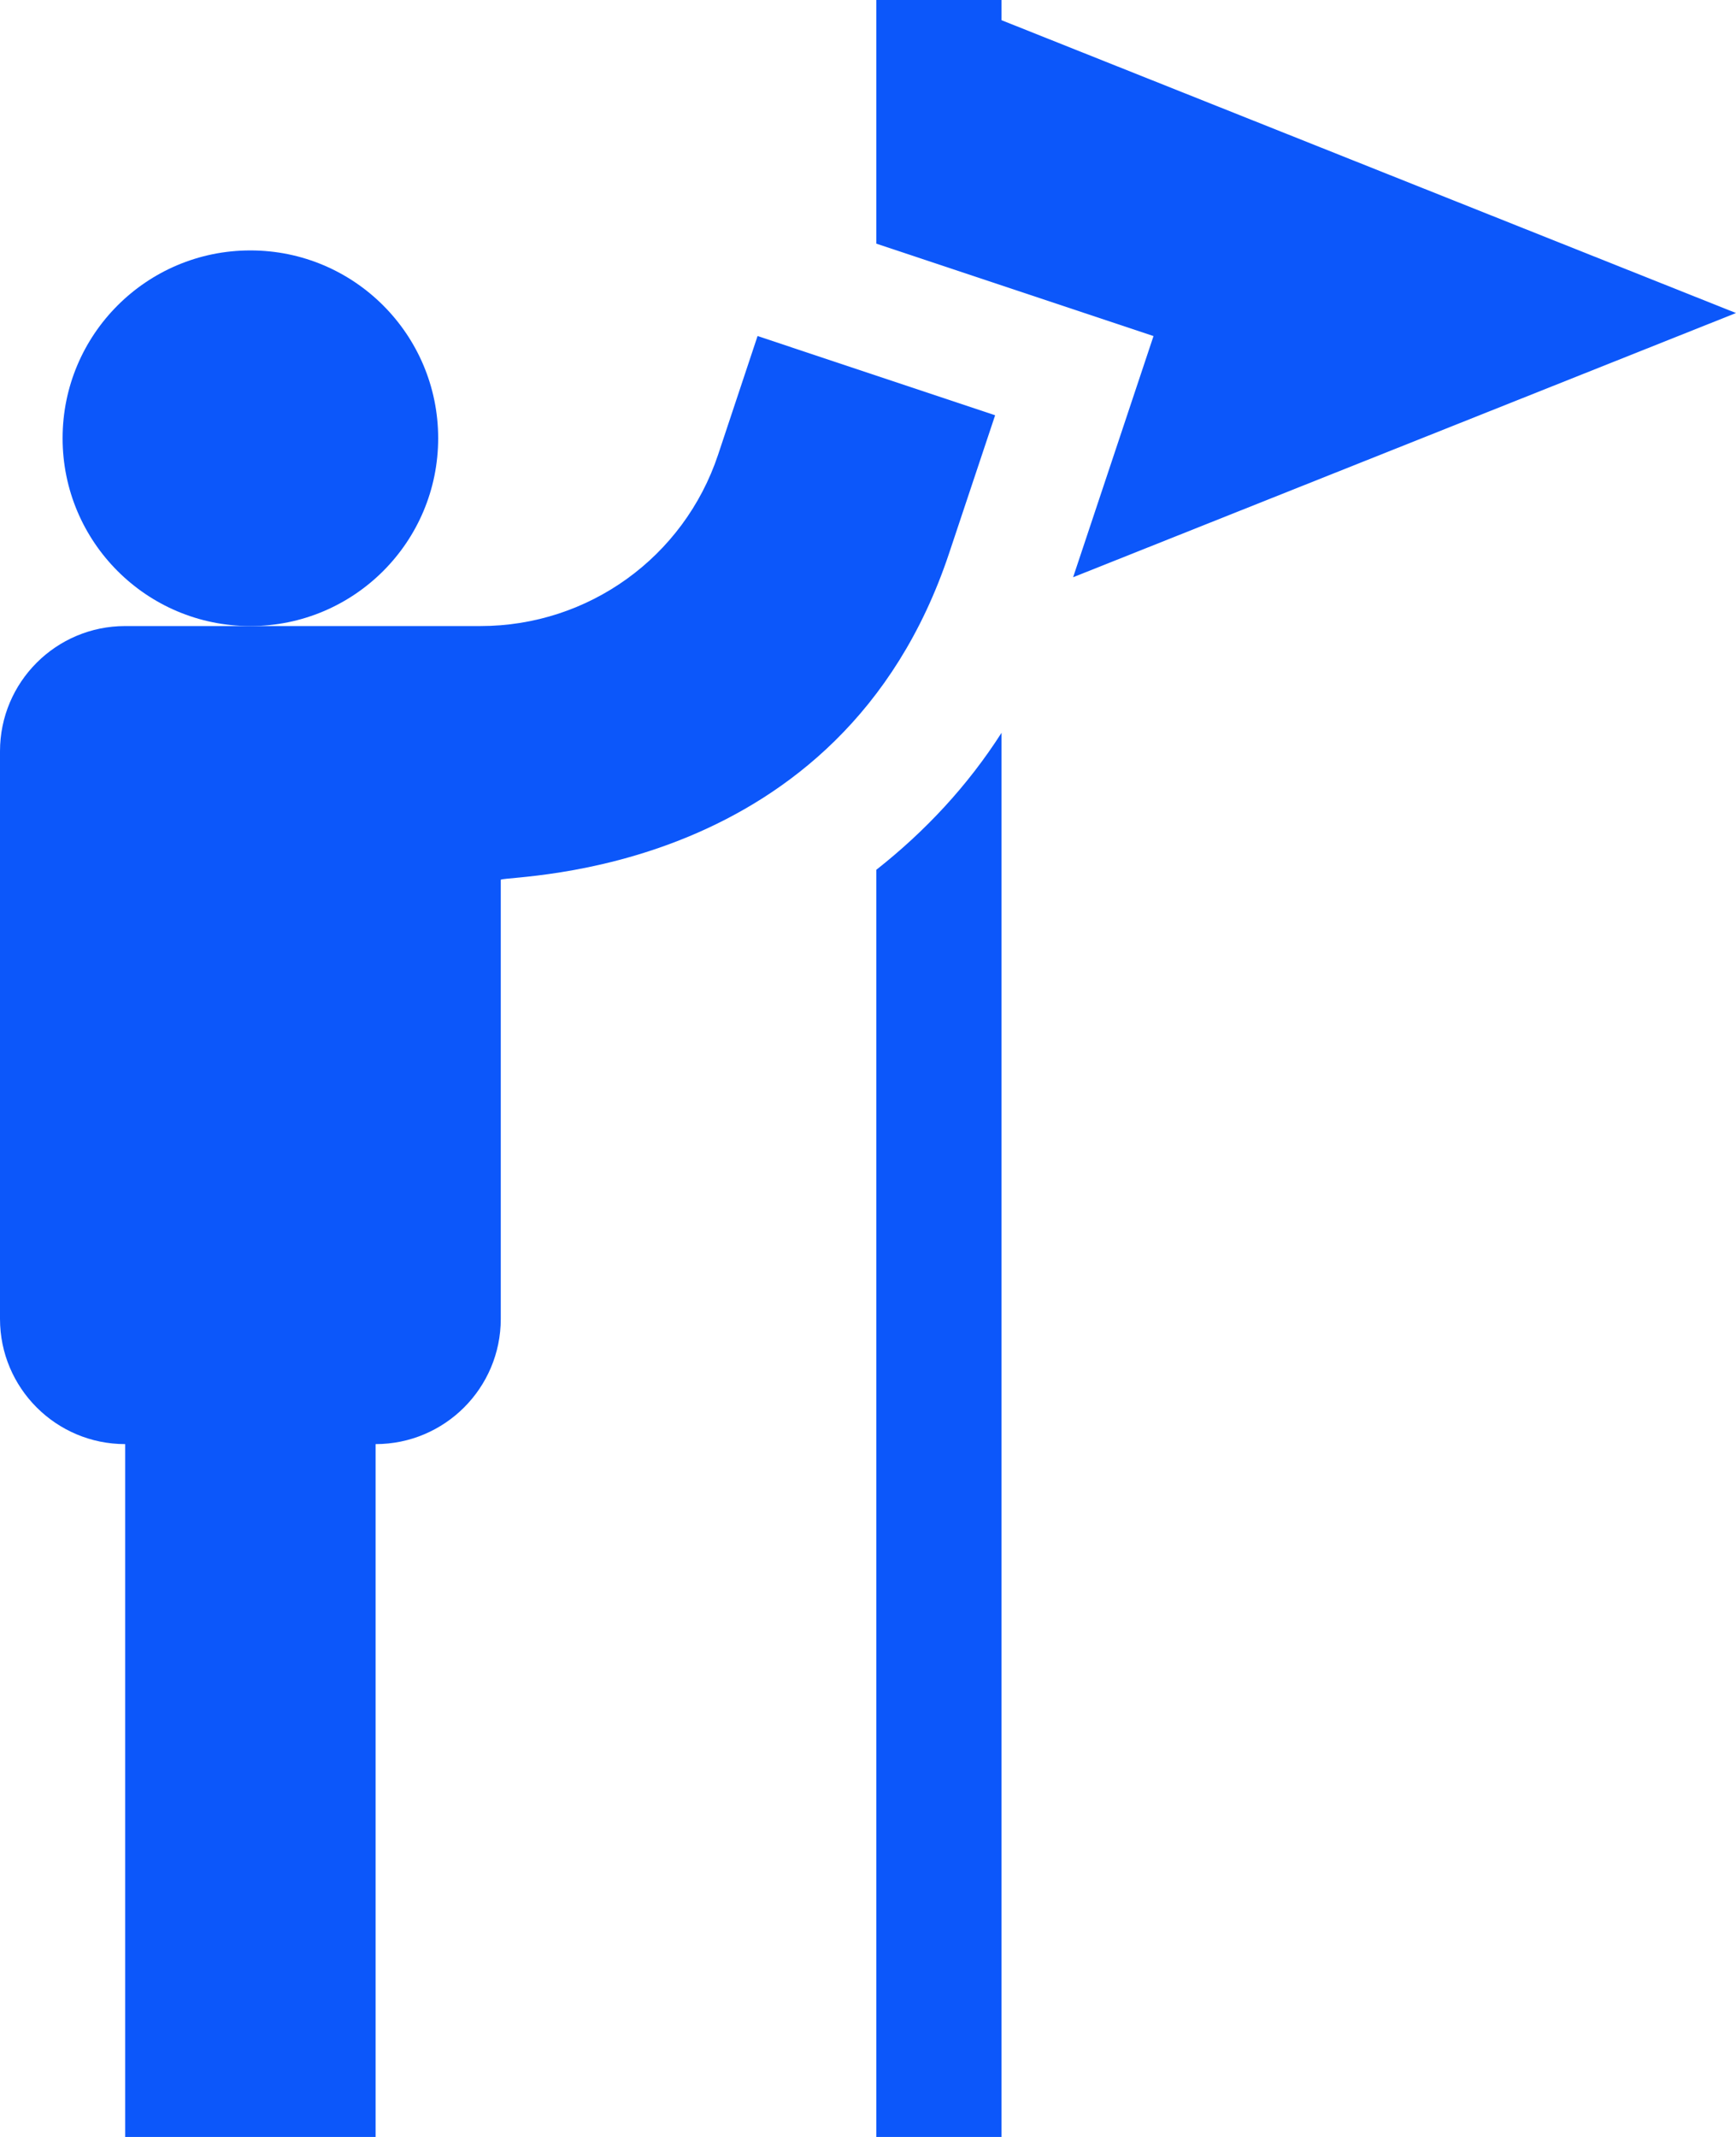
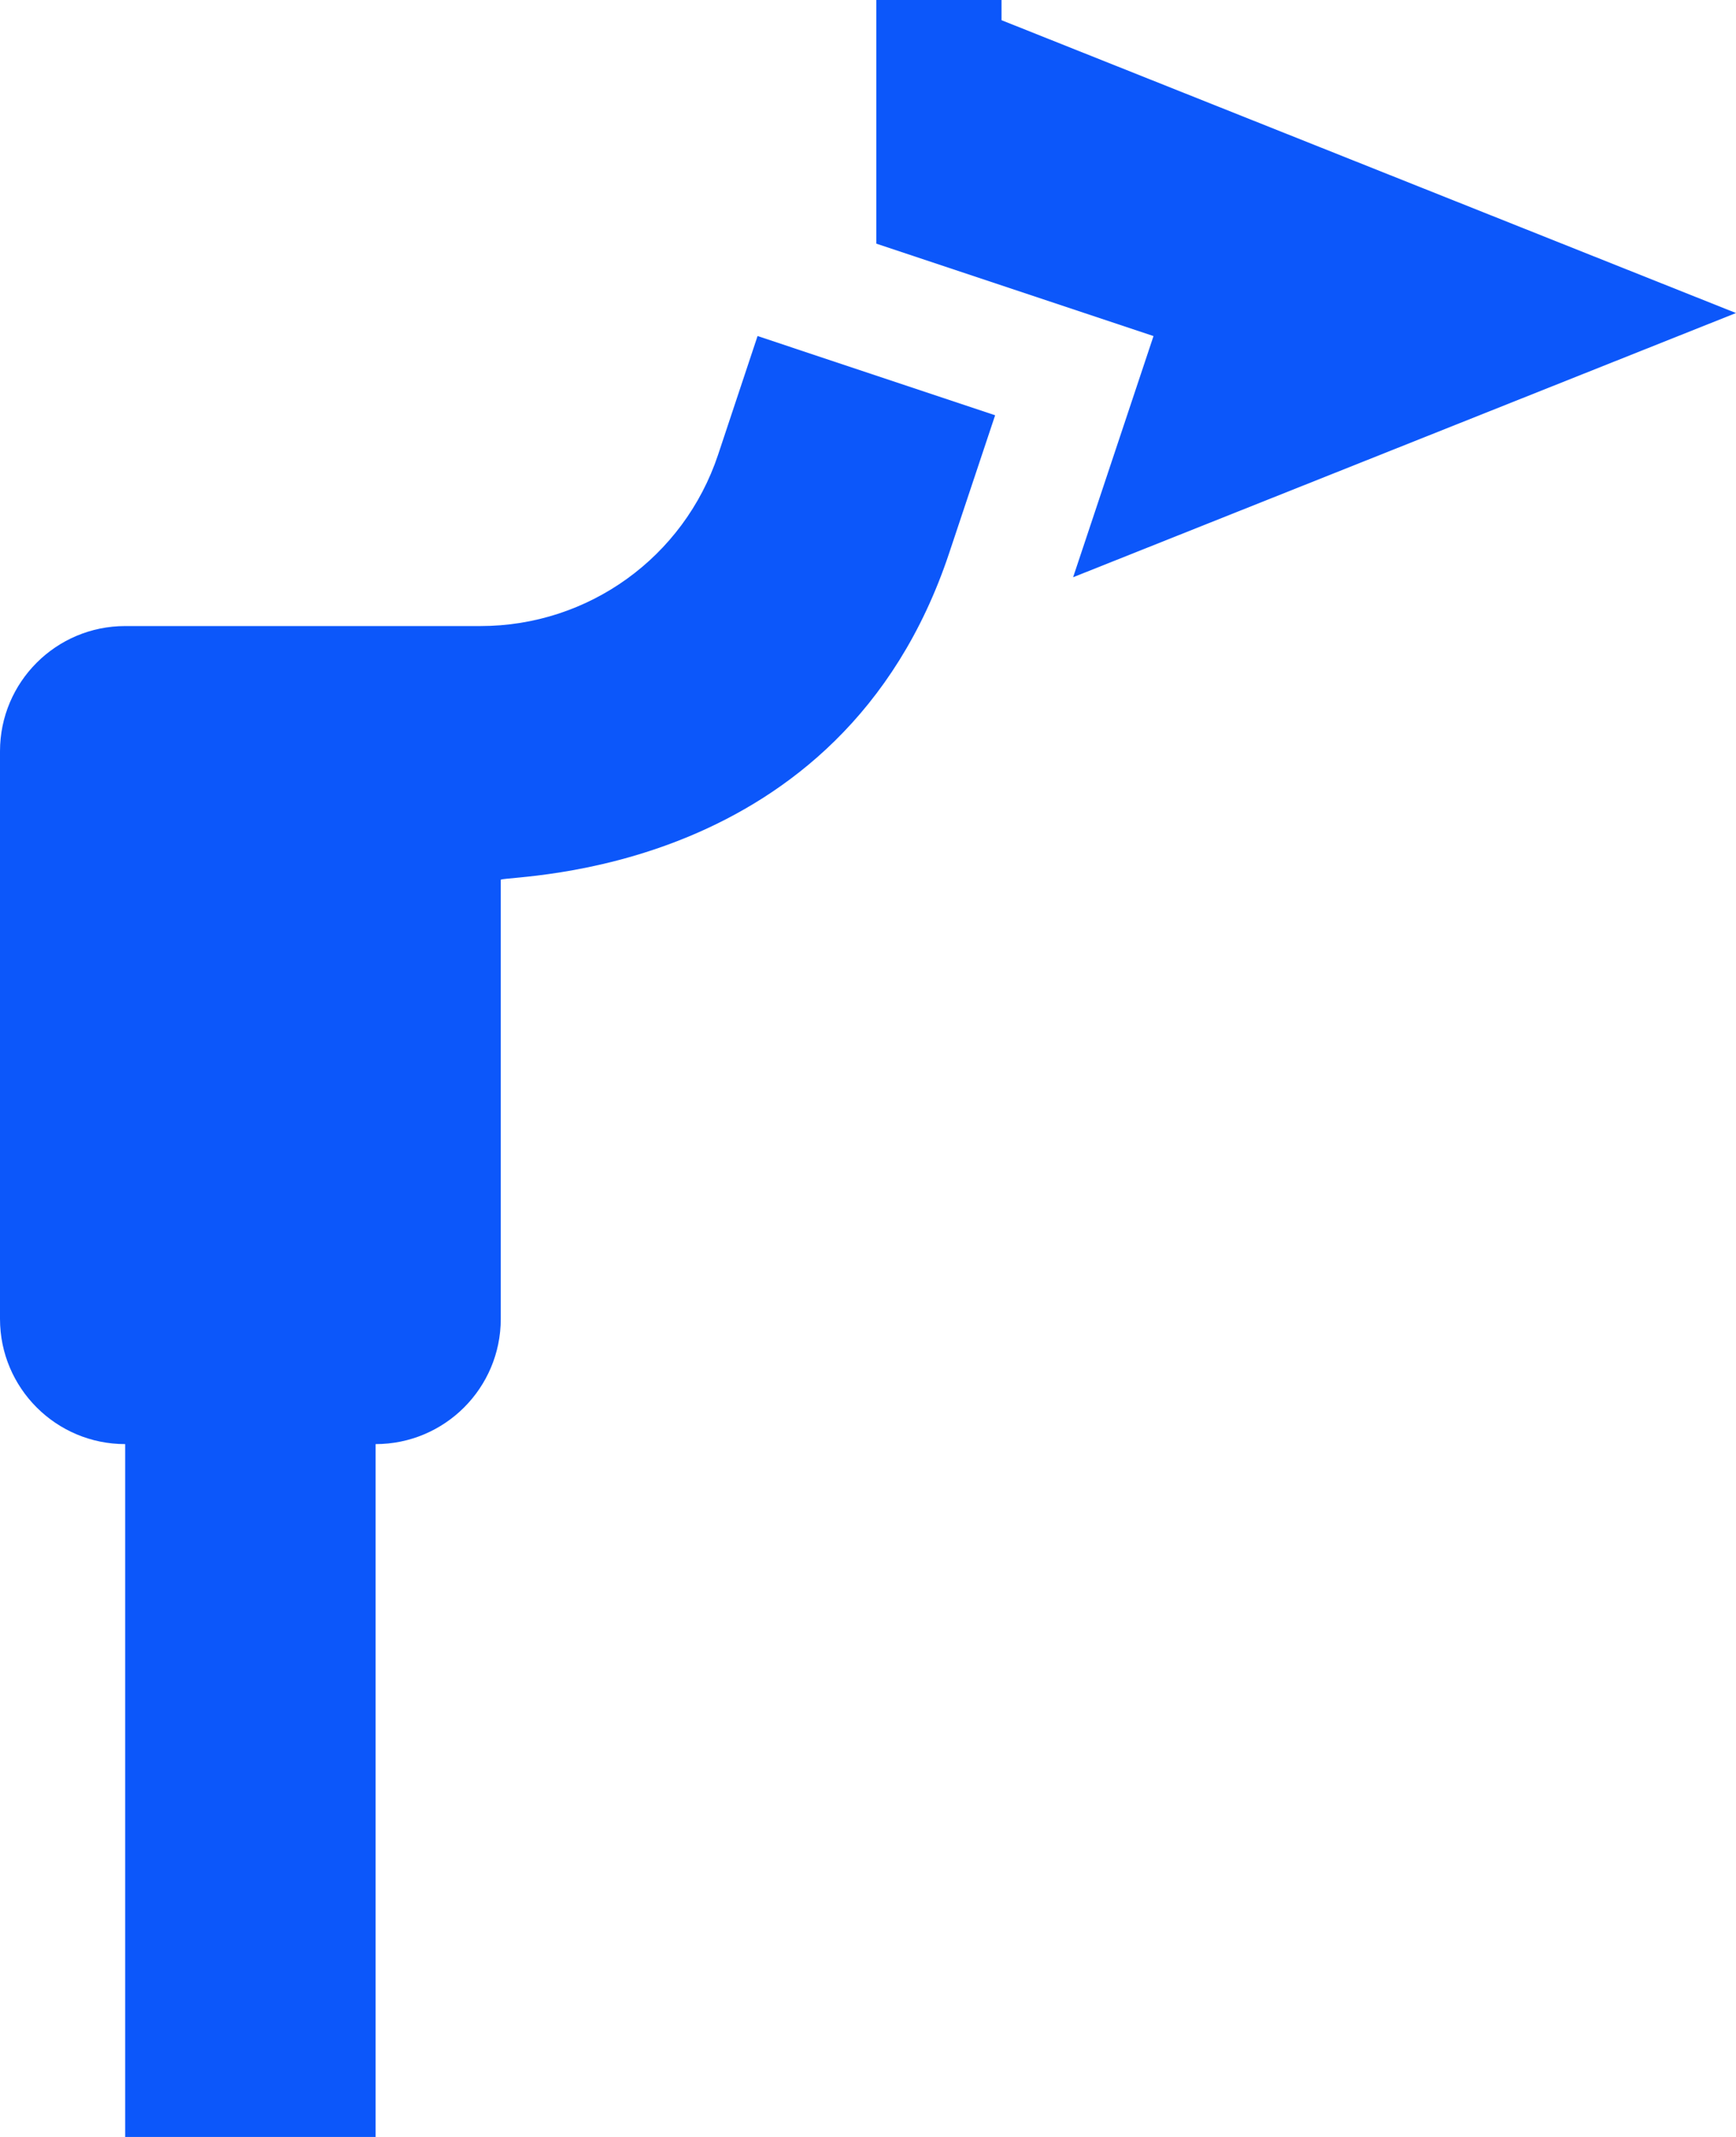
<svg xmlns="http://www.w3.org/2000/svg" width="52" height="64" viewBox="0 0 52 64" fill="none">
  <g id="Group">
    <path id="Vector" d="M52 9.375L30 0.605V0H26.25V7.297L34.552 10.065L32.144 17.288L52 9.375Z" fill="#0C57FA" />
-     <path id="Vector_2" d="M30 21.947C28.98 23.542 27.709 24.899 26.25 26.049V64H30V21.947Z" fill="#0C57FA" />
+     <path id="Vector_2" d="M30 21.947V64H30V21.947Z" fill="#0C57FA" />
    <path id="Vector_3" d="M11.25 64V43.25C13.321 43.25 15 41.571 15 39.5V26.345C15.375 26.198 25.186 26.296 28.429 16.571L29.808 12.437L22.692 10.064L21.508 13.623C20.484 16.69 17.624 18.75 14.392 18.75H3.75C1.679 18.75 0 20.429 0 22.5V39.5C0 41.571 1.679 43.25 3.75 43.25V64H11.25Z" fill="#0C57FA" />
-     <path id="Vector_4" d="M7.5 18.75C10.607 18.75 13.125 16.232 13.125 13.125C13.125 10.018 10.607 7.5 7.5 7.5C4.393 7.5 1.875 10.018 1.875 13.125C1.875 16.232 4.393 18.75 7.5 18.75Z" fill="#0C57FA" />
  </g>
</svg>